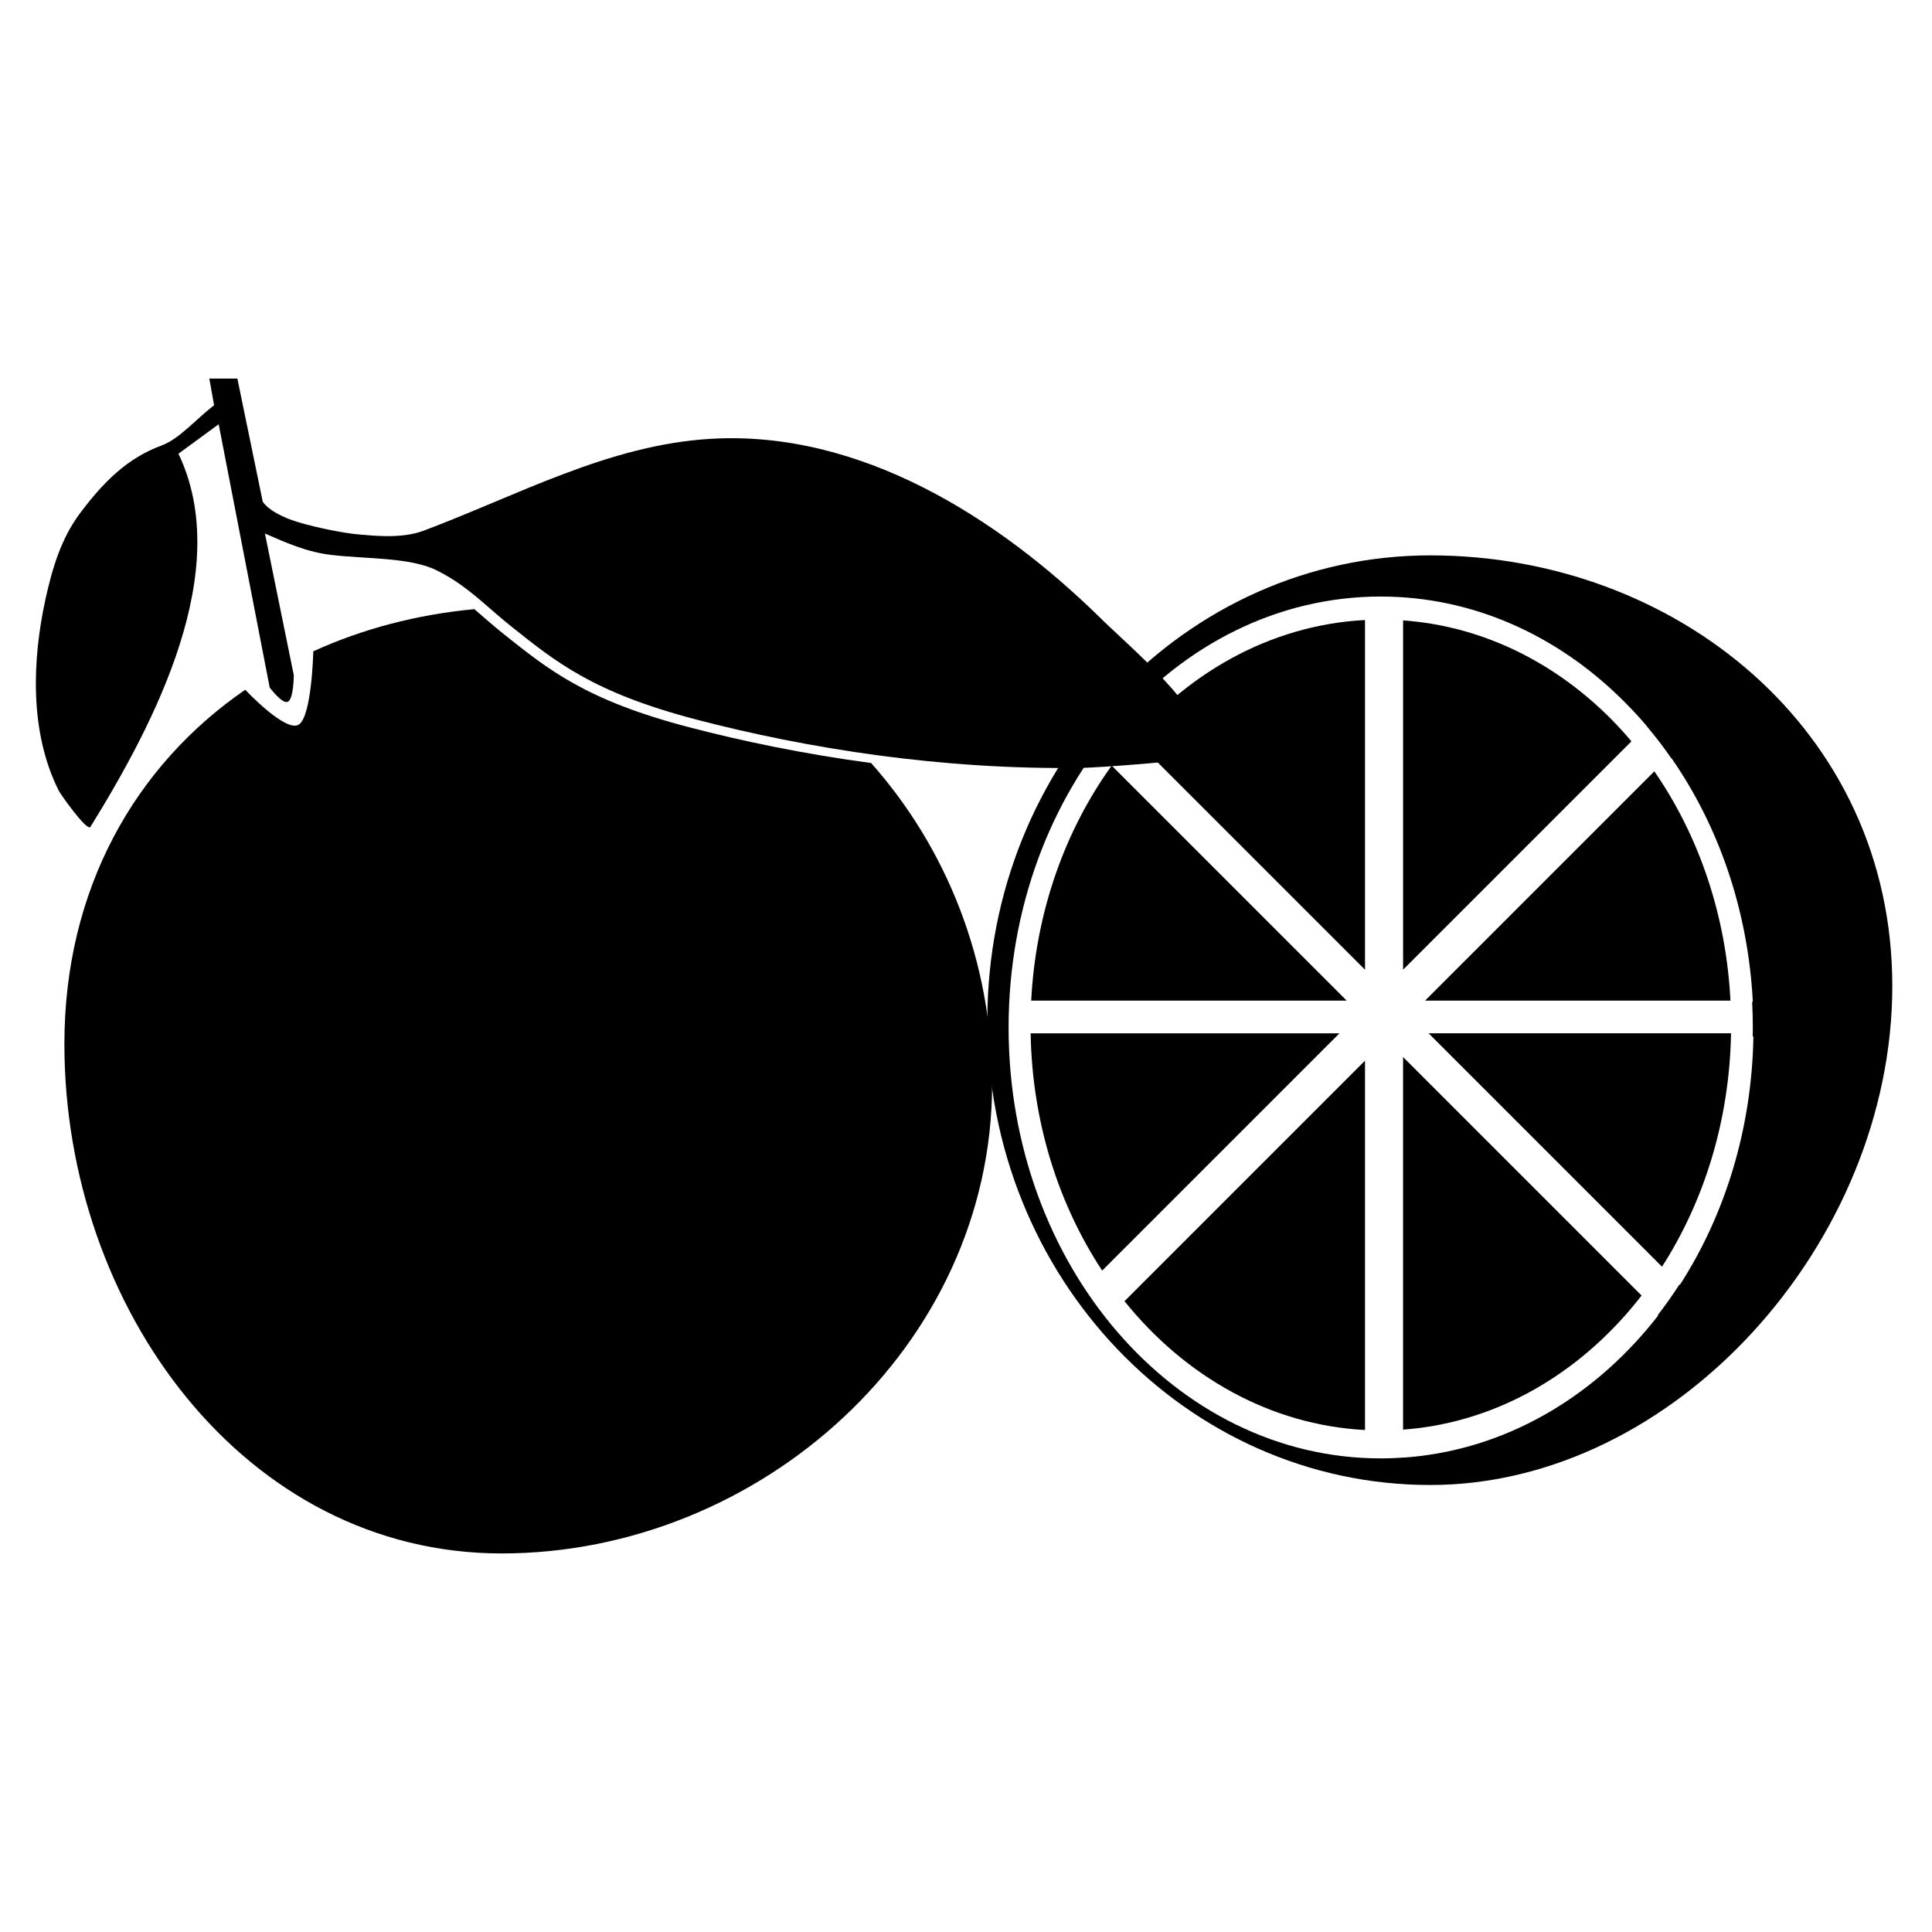
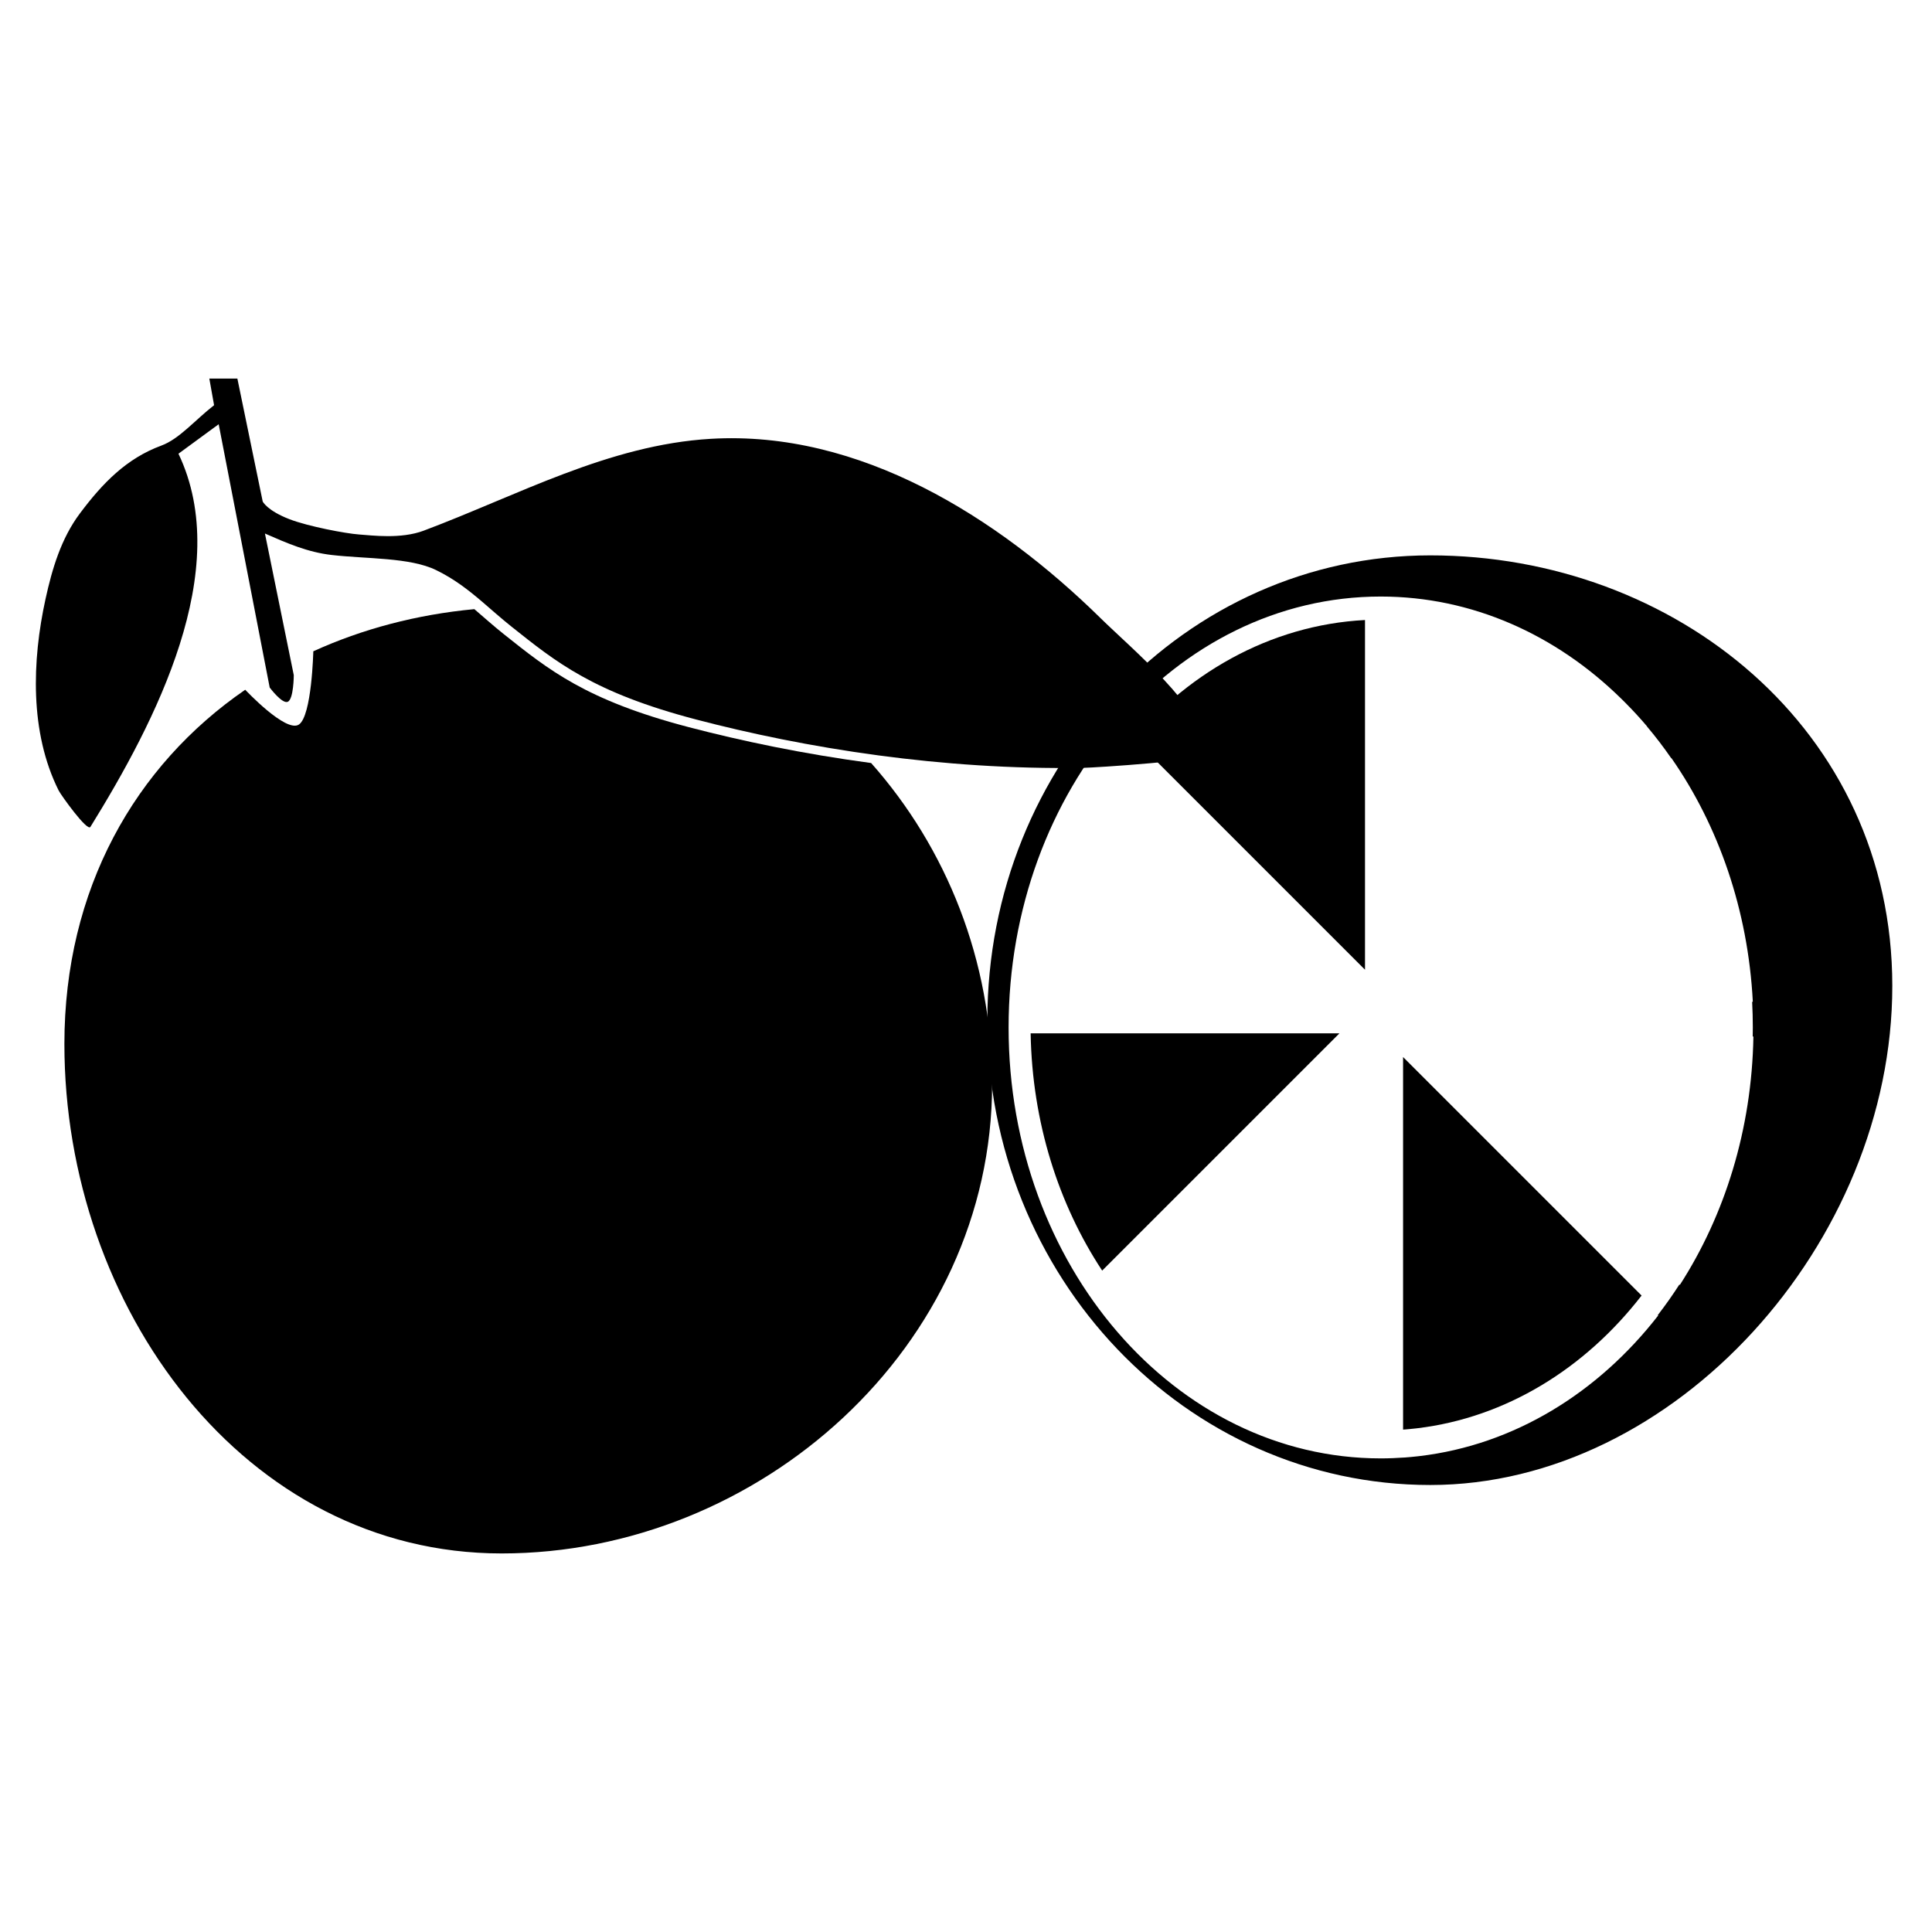
<svg xmlns="http://www.w3.org/2000/svg" fill="#000000" width="800px" height="800px" version="1.1" viewBox="144 144 512 512">
  <g>
    <path d="m523.05 291.18c-64.832 0-117.39 55.148-117.39 123.18s52.555 123.18 117.39 123.18c64.832 0 122.43-64.219 122.43-132.25 0-68.027-57.594-114.11-122.43-114.11zm66.129 193.34-0.117-0.117c-1.805 2.809-3.719 5.519-5.734 8.121l0.105 0.105c-15.934 20.504-38.195 34.277-63.23 37.246-0.168 0.02-0.34 0.039-0.512 0.059-0.582 0.066-1.16 0.125-1.742 0.18-0.355 0.035-0.707 0.062-1.066 0.09-0.23 0.02-0.457 0.043-0.688 0.059v-0.008c-2.082 0.148-4.176 0.234-6.293 0.234-54.461 0-98.613-51.129-98.613-114.2 0-63.07 44.148-114.2 98.613-114.2 24.254 0 46.457 10.148 63.637 26.965 0.234 0.23 0.469 0.457 0.703 0.688 0.164 0.164 0.328 0.332 0.492 0.496 1.988 2 3.91 4.082 5.75 6.254l-0.023 0.023c2.269 2.691 4.426 5.508 6.453 8.445l0.043-0.043c12.438 17.887 20.305 40.203 21.559 64.578h-0.18c0.113 2.246 0.18 4.508 0.18 6.781 0 0.809-0.012 1.613-0.027 2.414h0.184c-0.426 24.656-7.606 47.387-19.492 65.824z" />
-     <path d="m602.59 409.18c-1.156-22.926-8.52-43.918-20.172-60.77l-60.766 60.77z" />
-     <path d="m576.35 340.46c-1.73-2.051-3.527-4.023-5.394-5.91-0.156-0.156-0.309-0.312-0.465-0.469-0.219-0.219-0.441-0.434-0.66-0.648-14.777-14.391-33.48-23.551-53.996-25.02v92.562z" />
-     <path d="m584.45 479.69c11.145-17.34 17.879-38.695 18.293-61.855h-80.148z" />
    <path d="m515.83 522.86c0.215-0.016 0.434-0.027 0.648-0.047 0.332-0.023 0.668-0.059 1-0.09 0.547-0.051 1.098-0.105 1.641-0.168 0.16-0.02 0.32-0.039 0.48-0.055 23.539-2.828 44.465-15.844 59.438-35.168l-63.207-63.207z" />
    <path d="m441.76 342.75 2.871-2.871 61.109 61.109v-92.676c-25.27 1.324-47.906 14.316-63.98 34.438z" />
-     <path d="m438.61 346.9c-12.309 17.082-20.117 38.652-21.332 62.273h83.605z" />
-     <path d="m505.74 522.97v-97.879l-63.738 63.738c16.059 19.949 38.598 32.82 63.738 34.141z" />
    <path d="m417.13 417.84c0.41 23.617 7.41 45.363 18.957 62.879l62.883-62.879z" />
    <path d="m435.54 307.7c-27.16-26.641-63.711-49.73-103.16-47.41-27.105 1.594-51.18 14.996-76.102 24.344-6.047 2.266-13.602 1.258-17.129 1.008s-13.477-2.141-18.391-4.031c-5.981-2.301-7.137-4.703-7.137-4.703l-6.715-32.582h-7.43l1.258 7.055c-5.164 4.031-9.195 8.941-13.98 10.707-9.227 3.398-15.559 9.926-21.605 18.008-4.953 6.621-7.336 14.66-9.082 22.637-3.574 16.32-4.238 35.352 3.481 50.758 0.613 1.223 7.59 10.973 8.414 9.645 17.254-27.875 38.066-68.043 23.332-98.898-0.004-0.004 10.66-7.812 10.66-7.812l13.52 69.777s3.305 4.434 4.789 3.777c1.578-0.699 1.594-7.055 1.594-7.055l-7.644-37.535c5.891 2.578 11.316 4.957 17.723 5.691 9.195 1.059 20.691 0.605 27.641 4 4.832 2.359 8.52 5.246 12.145 8.336 2.535 2.164 5.039 4.426 7.879 6.684 11.695 9.297 21.582 17.43 48.895 24.578 13.965 3.656 30.371 7.113 48.379 9.52 16.848 2.254 35.098 3.594 54.125 3.293 2.961-0.047 33.281-1.922 33.609-3.91-2.184-12.395-20.508-27.477-29.07-35.879z" />
    <path d="m326.48 336.69c-27.312-7.152-37.199-15.281-48.895-24.578-2.84-2.258-5.344-4.519-7.879-6.684-15.285 1.434-29.676 5.25-42.676 11.172 0 0-0.387 17.152-3.828 19.418s-14.215-9.227-14.215-9.227c-29.227 20.094-47.922 52.875-47.922 93.867 0 69.84 47.707 135.02 115.88 135.02 68.172 0 129.98-54.602 129.98-124.44 0-32.738-12.145-62.57-32.066-85.027-18.008-2.41-34.414-5.863-48.379-9.52z" />
  </g>
</svg>